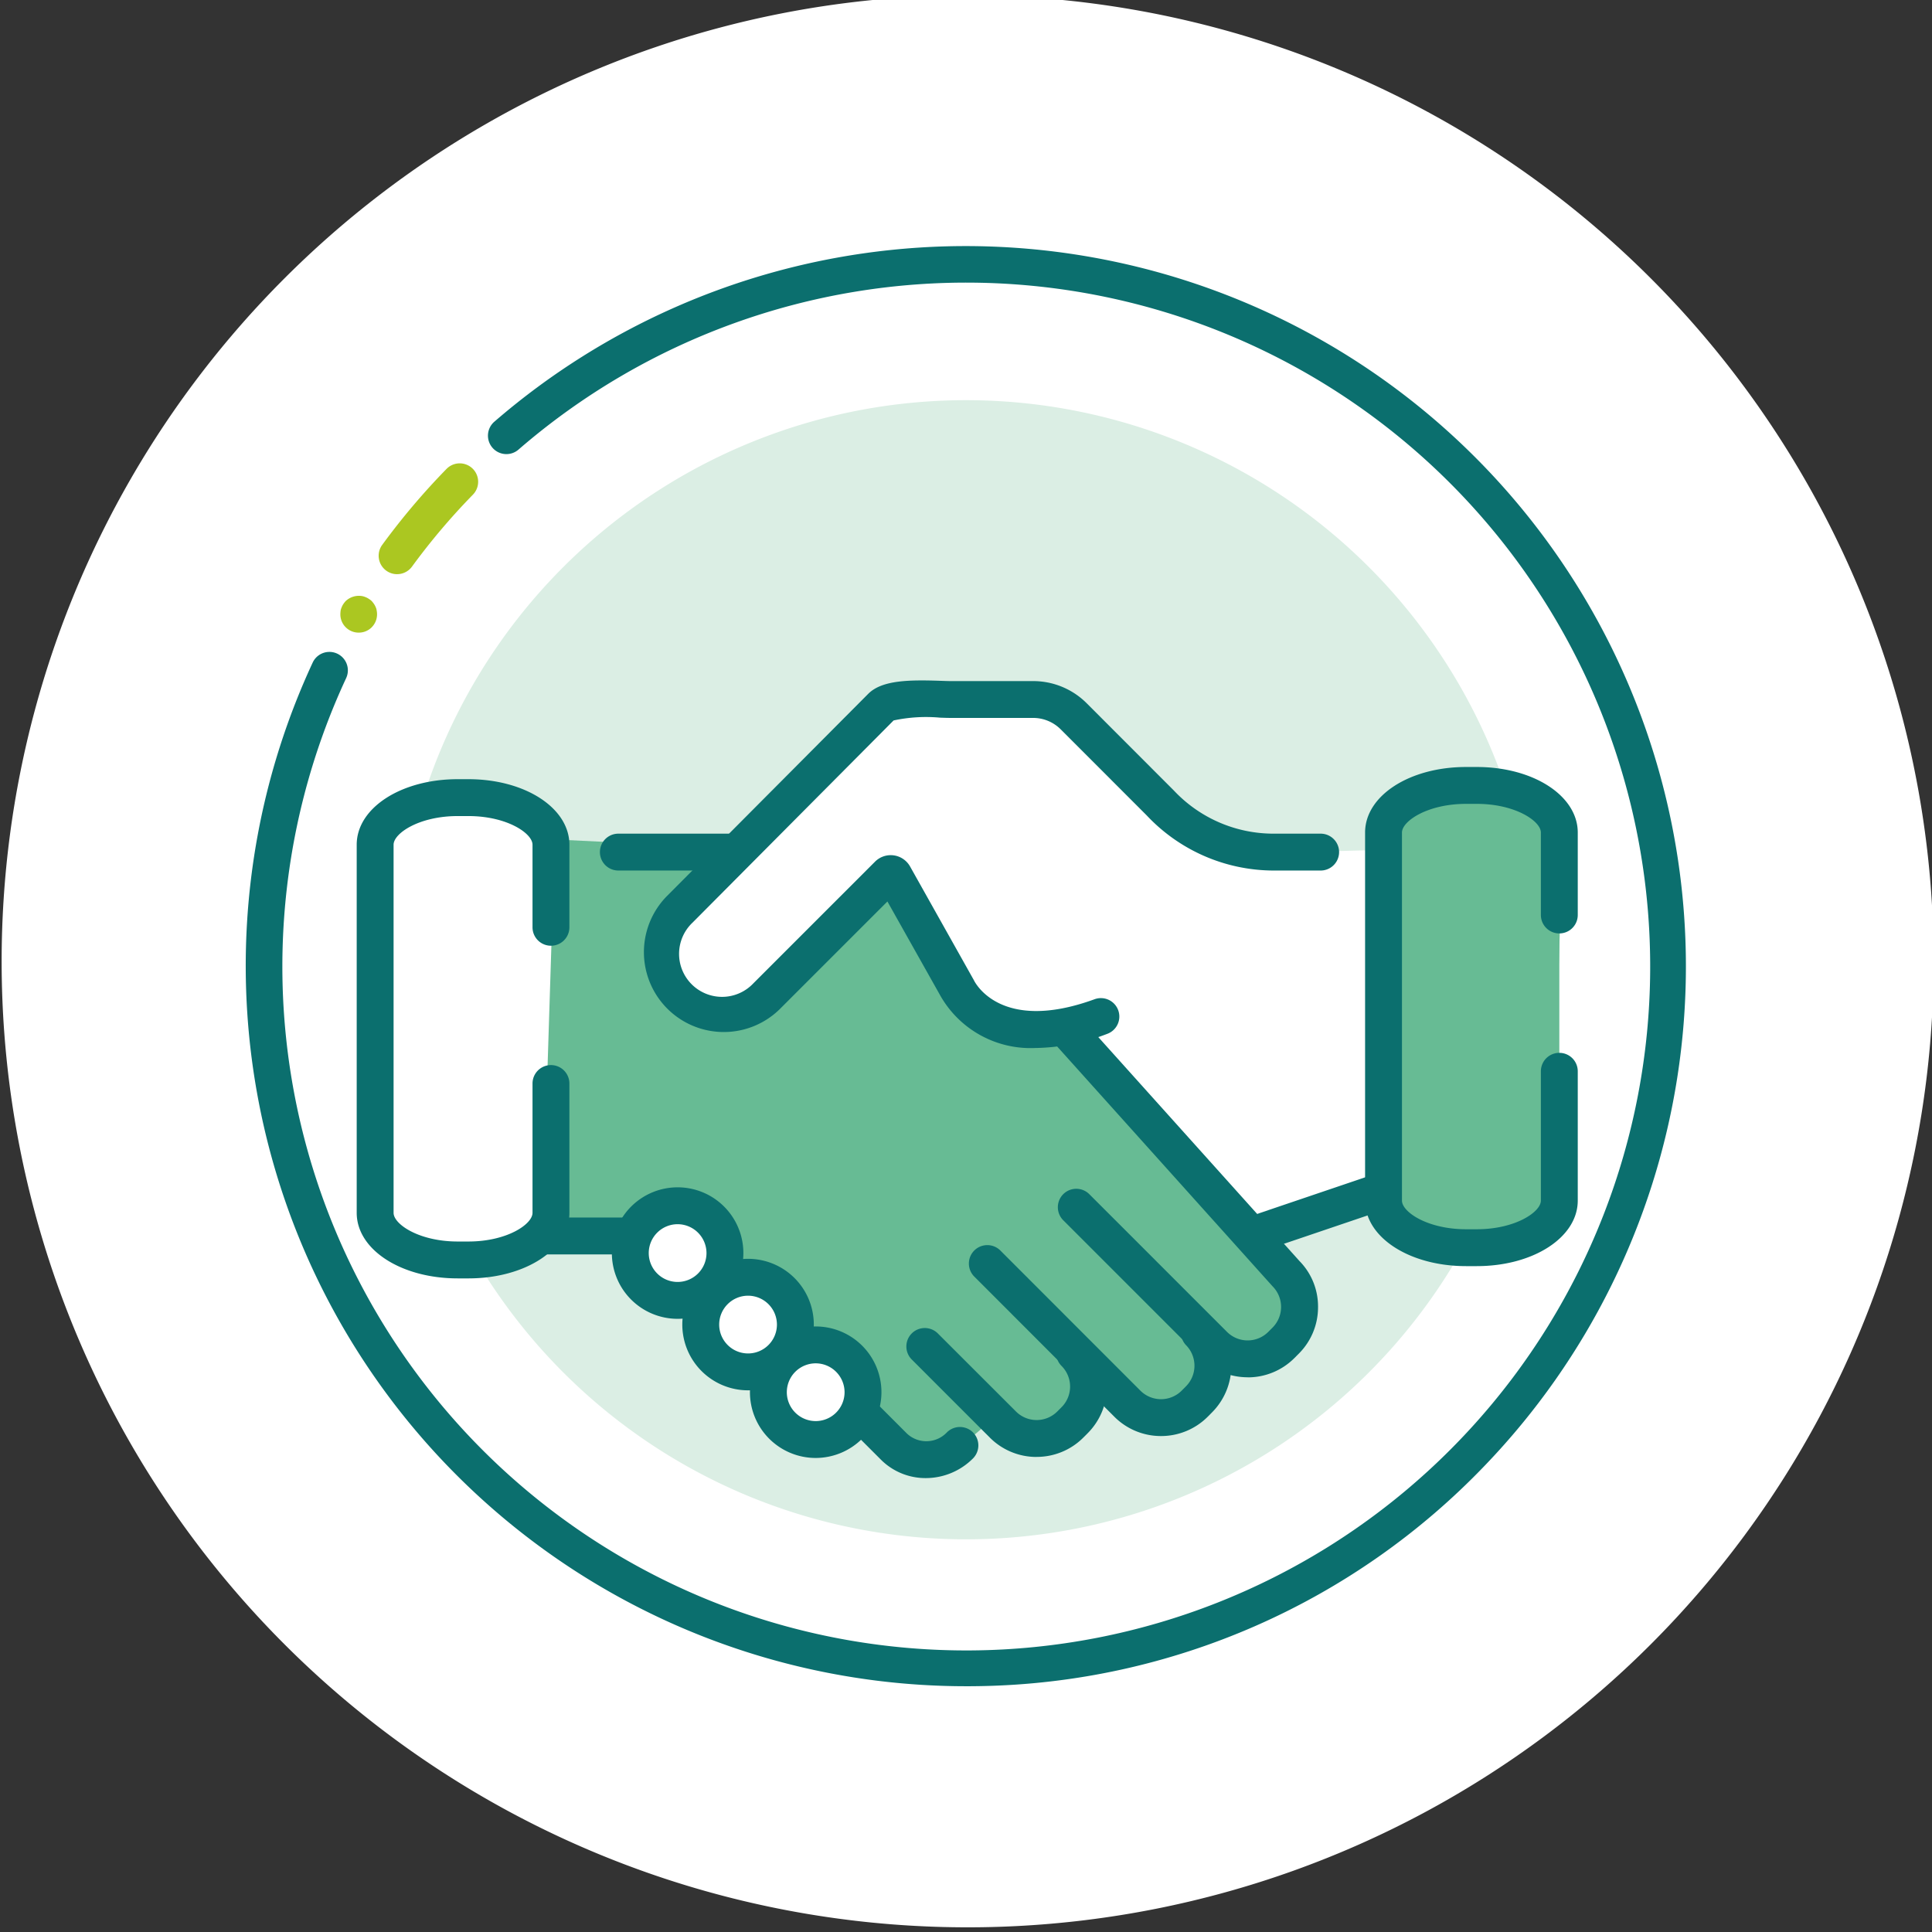
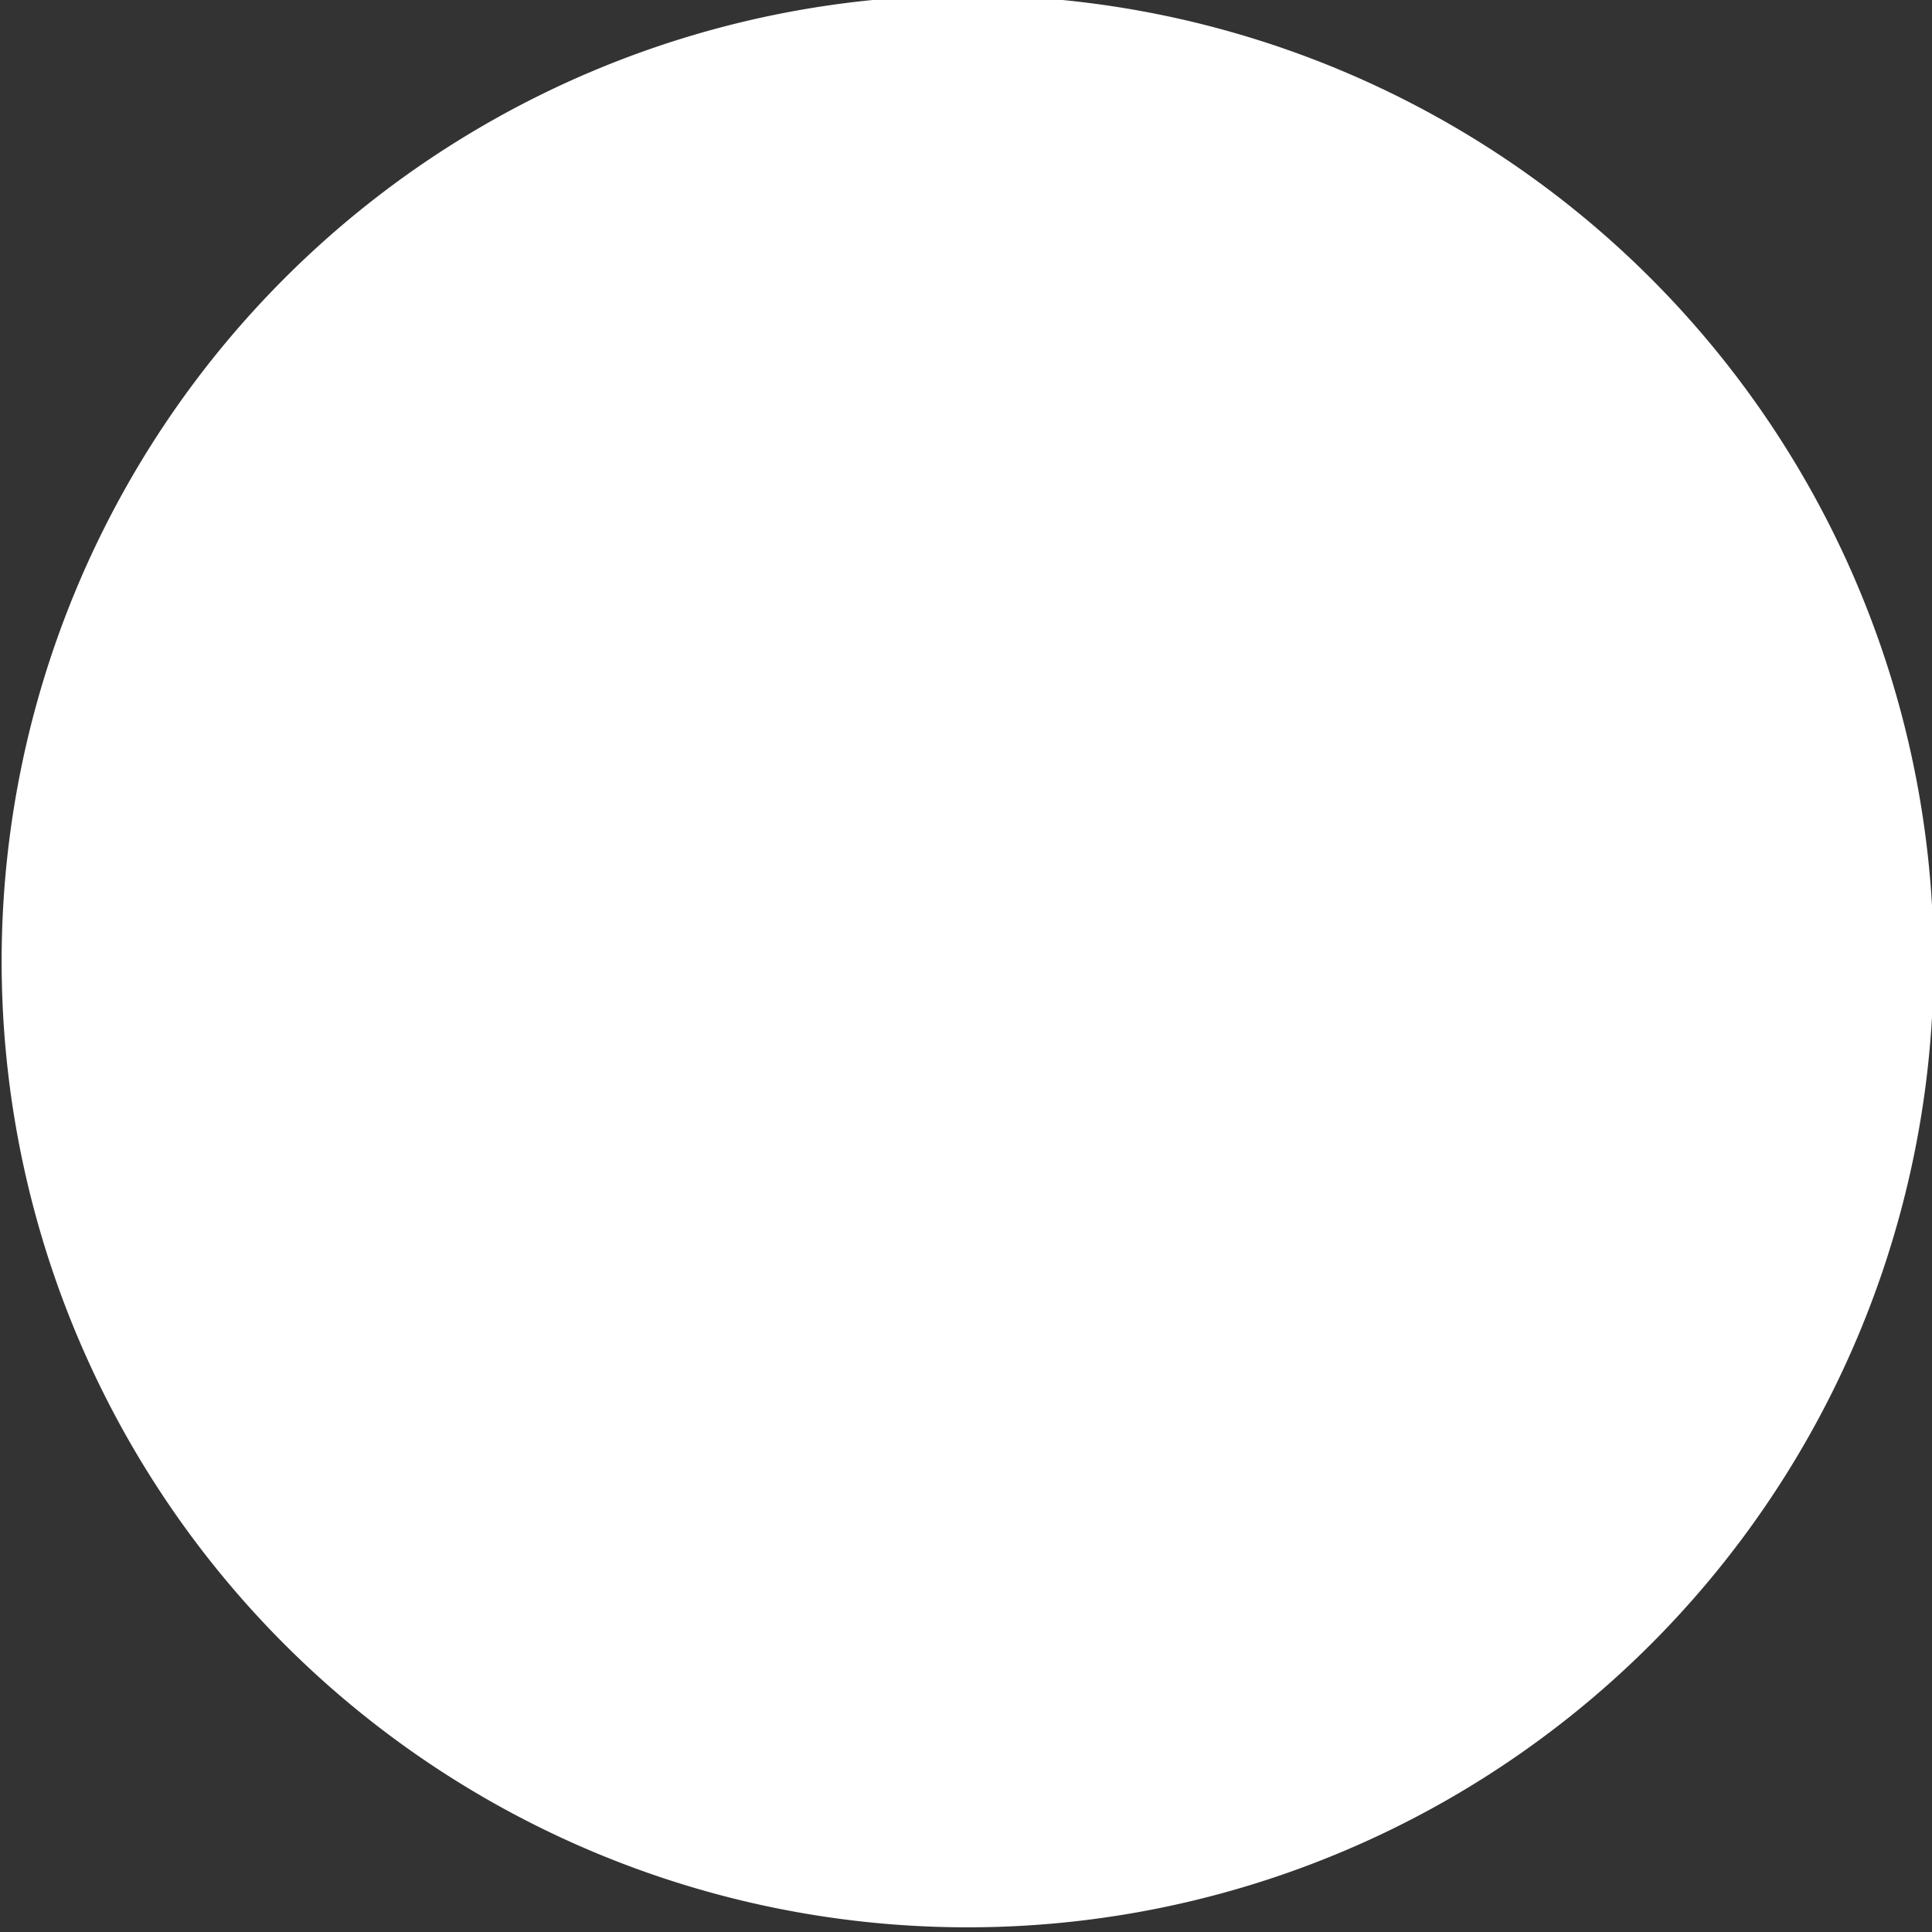
<svg xmlns="http://www.w3.org/2000/svg" height="124" viewBox="0 0 124 124" width="124">
  <rect x="0" y="0" width="124" height="124" fill="#333333" stroke="none" />
  <clipPath id="a">
-     <path d="m0 0h92.462v92.452h-92.462z" />
-   </clipPath>
+     </clipPath>
  <clipPath id="b">
    <path d="m0 0h124v124h-124z" />
  </clipPath>
  <g clip-path="url(#b)">
    <path d="m62 0a62 62 0 1 1 -62 62 62 62 0 0 1 62-62z" fill="#fff" transform="translate(.105 -.3)" />
    <g clip-path="url(#a)" transform="translate(15.769 15.774)">
-       <path d="m82.438 63.483a36.556 36.556 0 1 1 -19.25-47.983 36.555 36.555 0 0 1 19.249 47.98" fill="#dbeee4" transform="translate(-2.587 -2.649)" />
      <path d="m46.212 92.452a46.236 46.236 0 0 1 -41.912-65.701 1.183 1.183 0 1 1 2.147 1 43.895 43.895 0 1 0 11.078-14.683 1.184 1.184 0 1 1 -1.552-1.788 46.227 46.227 0 0 1 63.6 66.964 45.925 45.925 0 0 1 -32.4 14.2c-.321.006-.643.009-.962.009" fill="#0b6f6e" />
      <path d="m16.333 19.2a43.514 43.514 0 0 0 -4.019 4.746" fill="#abc721" transform="translate(-2.599 -4.052)" />
      <path d="m12 24.813a1.183 1.183 0 0 1 -.955-1.882 44.791 44.791 0 0 1 4.128-4.875 1.183 1.183 0 1 1 1.692 1.654 42.356 42.356 0 0 0 -3.909 4.617 1.182 1.182 0 0 1 -.956.485" fill="#abc721" transform="translate(-2.282 -3.735)" />
-       <path d="m8.88 30.838a1.173 1.173 0 0 1 -1.18-1.184c0-.071.009-.15.017-.229a.976.976 0 0 1 .07-.221 1.029 1.029 0 0 1 .107-.204 1.69 1.69 0 0 1 .143-.182 1.238 1.238 0 0 1 1.072-.323 1.2 1.2 0 0 1 .221.071 1.029 1.029 0 0 1 .205.11 1.1 1.1 0 0 1 .182.141 1.781 1.781 0 0 1 .142.183.991.991 0 0 1 .11.205.7.7 0 0 1 .063.221 1.185 1.185 0 0 1 -.315 1.065 1.165 1.165 0 0 1 -.837.347" fill="#abc721" transform="translate(-1.624 -6.009)" />
      <path d="m34.594 51.249 13.494-13.887 11.005-.524 6.157 6.027 4.45 3.144 6.157.655 4.847-.131-.786 22.01-7.73 2.62-10.737-11.791-4.451-1.572-4.585-1.965-3.537-7.468-4.324 3.668-5.24 4.978s-3.669.656-4.324-.262-.393-5.5-.393-5.5" fill="#fff" fill-rule="evenodd" transform="translate(-7.29 -7.774)" />
-       <path d="m10.033 47.717v23.583a6.848 6.848 0 0 0 5.692 3.145c3.872 0 5.444-2.1 5.444-2.1l6.42.393 16.136 13.688a3.844 3.844 0 0 0 2.6.856c1.18-.262 3.407-2.358 3.407-2.358s3.013 1.572 3.8 1.048 3.407-3.144 3.407-3.144l3.537 2.227a9.223 9.223 0 0 0 2.559-1.385c.978-.843 1.24-3.332 1.24-3.332s1.834 1.441 3.013.917 2.882-3.275 2.882-3.275l-1.3-2.68-13.835-15.4-5.568-1.31-4.062-5.371-1.835-3.719-8.2 8.2s-3.773 1.524-4.5.762a47.388 47.388 0 0 1 -2.882-4.323l4.847-6.158-10.874-.524-3.8-3.144-5.9.655z" fill="#67bb94" fill-rule="evenodd" transform="translate(-2.117 -9.351)" />
+       <path d="m10.033 47.717v23.583a6.848 6.848 0 0 0 5.692 3.145c3.872 0 5.444-2.1 5.444-2.1a3.844 3.844 0 0 0 2.6.856c1.18-.262 3.407-2.358 3.407-2.358s3.013 1.572 3.8 1.048 3.407-3.144 3.407-3.144l3.537 2.227a9.223 9.223 0 0 0 2.559-1.385c.978-.843 1.24-3.332 1.24-3.332s1.834 1.441 3.013.917 2.882-3.275 2.882-3.275l-1.3-2.68-13.835-15.4-5.568-1.31-4.062-5.371-1.835-3.719-8.2 8.2s-3.773 1.524-4.5.762a47.388 47.388 0 0 1 -2.882-4.323l4.847-6.158-10.874-.524-3.8-3.144-5.9.655z" fill="#67bb94" fill-rule="evenodd" transform="translate(-2.117 -9.351)" />
      <path d="m21.954 47.455-3.8-3.144-5.9.655-2.227 2.751v23.583a6.848 6.848 0 0 0 5.692 3.145c3.872 0 5.445-2.1 5.445-2.1z" fill="#fff" fill-rule="evenodd" transform="translate(-2.117 -9.351)" />
      <path d="m103.984 46.459-3.8-3.144-5.9.655-2.227 2.751v23.579a6.848 6.848 0 0 0 5.692 3.145c3.872 0 5.445-2.1 5.445-2.1z" fill="#66bb94" fill-rule="evenodd" transform="translate(-19.428 -9.141)" />
      <path d="m16.2 75.434h-.687c-3.636 0-6.482-1.848-6.482-4.207v-23.627c0-2.359 2.847-4.206 6.482-4.206h.687c3.635 0 6.482 1.847 6.482 4.206v5.3a1.183 1.183 0 1 1 -2.367 0v-5.3c0-.732-1.641-1.839-4.115-1.839h-.687c-2.474 0-4.115 1.107-4.115 1.839v23.627c0 .733 1.641 1.84 4.115 1.84h.687c2.474 0 4.115-1.107 4.115-1.84v-8.3a1.183 1.183 0 0 1 2.367 0v8.3c0 2.359-2.847 4.207-6.482 4.207" fill="#0b6f6e" transform="translate(-1.906 -9.158)" />
      <path d="m103.845 62.243v8.3c0 1.662-2.384 3.023-5.3 3.023h-.687c-2.914 0-5.3-1.361-5.3-3.023v-23.619c0-1.663 2.385-3.023 5.3-3.023h.687c2.914 0 5.3 1.36 5.3 3.023v5.293" fill="#67bb94" transform="translate(-19.533 -9.265)" />
      <g fill="#0b6f6e">
        <path d="m98.23 74.437h-.686c-3.636 0-6.482-1.848-6.482-4.206v-23.623c0-2.36 2.847-4.207 6.482-4.207h.686c3.635 0 6.482 1.847 6.482 4.207v5.292a1.183 1.183 0 1 1 -2.367 0v-5.292c0-.733-1.641-1.84-4.115-1.84h-.686c-2.474 0-4.115 1.107-4.115 1.84v23.623c0 .732 1.641 1.839 4.115 1.839h.686c2.474 0 4.115-1.107 4.115-1.839v-8.3a1.183 1.183 0 1 1 2.367 0v8.3c0 2.358-2.847 4.206-6.482 4.206" transform="translate(-19.217 -8.948)" />
        <path d="m48.5 95.775a4.048 4.048 0 0 1 -2.879-1.181l-13.178-13.177h-8.28a1.183 1.183 0 0 1 0-2.367h9.261l13.87 13.871a1.819 1.819 0 0 0 2.563-.083 1.183 1.183 0 0 1 1.673 1.673 4.283 4.283 0 0 1 -3.03 1.264" transform="translate(-4.849 -16.682)" />
        <path d="m62.106 96.314a4.223 4.223 0 0 1 -3-1.239l-5.018-5.019a1.183 1.183 0 0 1 1.673-1.673l5.022 5.017a1.876 1.876 0 0 0 2.645 0l.279-.28a1.872 1.872 0 0 0 0-2.645 1.184 1.184 0 0 1 1.675-1.675 4.242 4.242 0 0 1 0 5.992l-.279.28a4.225 4.225 0 0 1 -3 1.239" transform="translate(-11.342 -18.578)" />
        <path d="m71.169 93.551a4.223 4.223 0 0 1 -3-1.239l-8.994-9a1.183 1.183 0 0 1 1.673-1.673l8.994 9a1.875 1.875 0 0 0 2.645 0l.278-.28a1.877 1.877 0 0 0 0-2.645 1.184 1.184 0 0 1 1.673-1.674 4.245 4.245 0 0 1 0 5.992l-.278.28a4.226 4.226 0 0 1 -3 1.239" transform="translate(-12.416 -17.156)" />
        <path d="m78.15 85.827a4.226 4.226 0 0 1 -3-1.239l-8.843-8.843a1.183 1.183 0 0 1 1.673-1.673l8.843 8.843a1.875 1.875 0 0 0 2.645 0l.279-.28a1.878 1.878 0 0 0 0-2.645l-13.873-15.446a1.183 1.183 0 1 1 1.762-1.58l13.834 15.4a4.161 4.161 0 0 1 1.194 2.949 4.207 4.207 0 0 1 -1.238 3l-.279.28a4.223 4.223 0 0 1 -3 1.239" transform="translate(-13.838 -13.204)" />
        <path d="m37.154 50.192h-7.154a1.183 1.183 0 0 1 0-2.367h7.152a1.183 1.183 0 0 1 0 2.367" transform="translate(-6.082 -10.093)" />
        <path d="m57.567 58.947a6.659 6.659 0 0 1 -6.128-3.3l-3.429-6.1-6.93 6.929a5.126 5.126 0 0 1 -7.249-7.248l12.952-13.013c.889-.887 2.651-.9 4.69-.829.241.009.448.016.6.016h5.276a4.853 4.853 0 0 1 3.456 1.427l5.616 5.623a8.767 8.767 0 0 0 6.349 2.742h3.046a1.183 1.183 0 1 1 0 2.367h-3.044a11.2 11.2 0 0 1 -8.122-3.541l-5.517-5.52a2.5 2.5 0 0 0 -1.781-.734h-5.276c-.176 0-.412-.007-.685-.017a9.949 9.949 0 0 0 -2.984.179l-12.9 12.972a2.759 2.759 0 1 0 3.9 3.9l7.809-7.809a1.424 1.424 0 0 1 2.248.309l4.092 7.291c.059.127 1.692 3.434 7.74 1.234a1.183 1.183 0 1 1 .804 2.225 13.292 13.292 0 0 1 -4.537.9" transform="translate(-6.823 -7.462)" />
      </g>
      <path d="m37.361 81.132a3.037 3.037 0 1 1 -3.036-3.032 3.036 3.036 0 0 1 3.037 3.037" fill="#fff" transform="translate(-6.603 -16.481)" />
      <path d="m34.007 85.035a4.22 4.22 0 1 1 4.221-4.22 4.225 4.225 0 0 1 -4.221 4.22m0-6.073a1.853 1.853 0 1 0 1.854 1.853 1.856 1.856 0 0 0 -1.854-1.853" fill="#0b6f6e" transform="translate(-6.286 -16.164)" />
      <path d="m43.09 86.95a3.037 3.037 0 1 1 -3.037-3.037 3.036 3.036 0 0 1 3.037 3.037" fill="#fff" transform="translate(-7.812 -17.708)" />
      <path d="m39.737 90.852a4.22 4.22 0 1 1 4.221-4.219 4.225 4.225 0 0 1 -4.221 4.219m0-6.073a1.853 1.853 0 1 0 1.854 1.854 1.856 1.856 0 0 0 -1.854-1.854" fill="#0b6f6e" transform="translate(-7.495 -17.392)" />
-       <path d="m48.592 92.452a3.037 3.037 0 1 1 -3.037-3.037 3.036 3.036 0 0 1 3.037 3.037" fill="#fff" transform="translate(-8.973 -18.869)" />
      <path d="m45.24 96.354a4.22 4.22 0 1 1 4.22-4.219 4.225 4.225 0 0 1 -4.22 4.219m0-6.073a1.853 1.853 0 1 0 1.853 1.854 1.856 1.856 0 0 0 -1.853-1.854" fill="#0b6f6e" transform="translate(-8.656 -18.553)" />
-       <path d="m81.948 80.51a1.184 1.184 0 0 1 -.379-2.3l7.729-2.62a1.184 1.184 0 1 1 .76 2.242l-7.73 2.62a1.18 1.18 0 0 1 -.379.062" fill="#0b6f6e" transform="translate(-17.044 -15.938)" />
    </g>
  </g>
</svg>